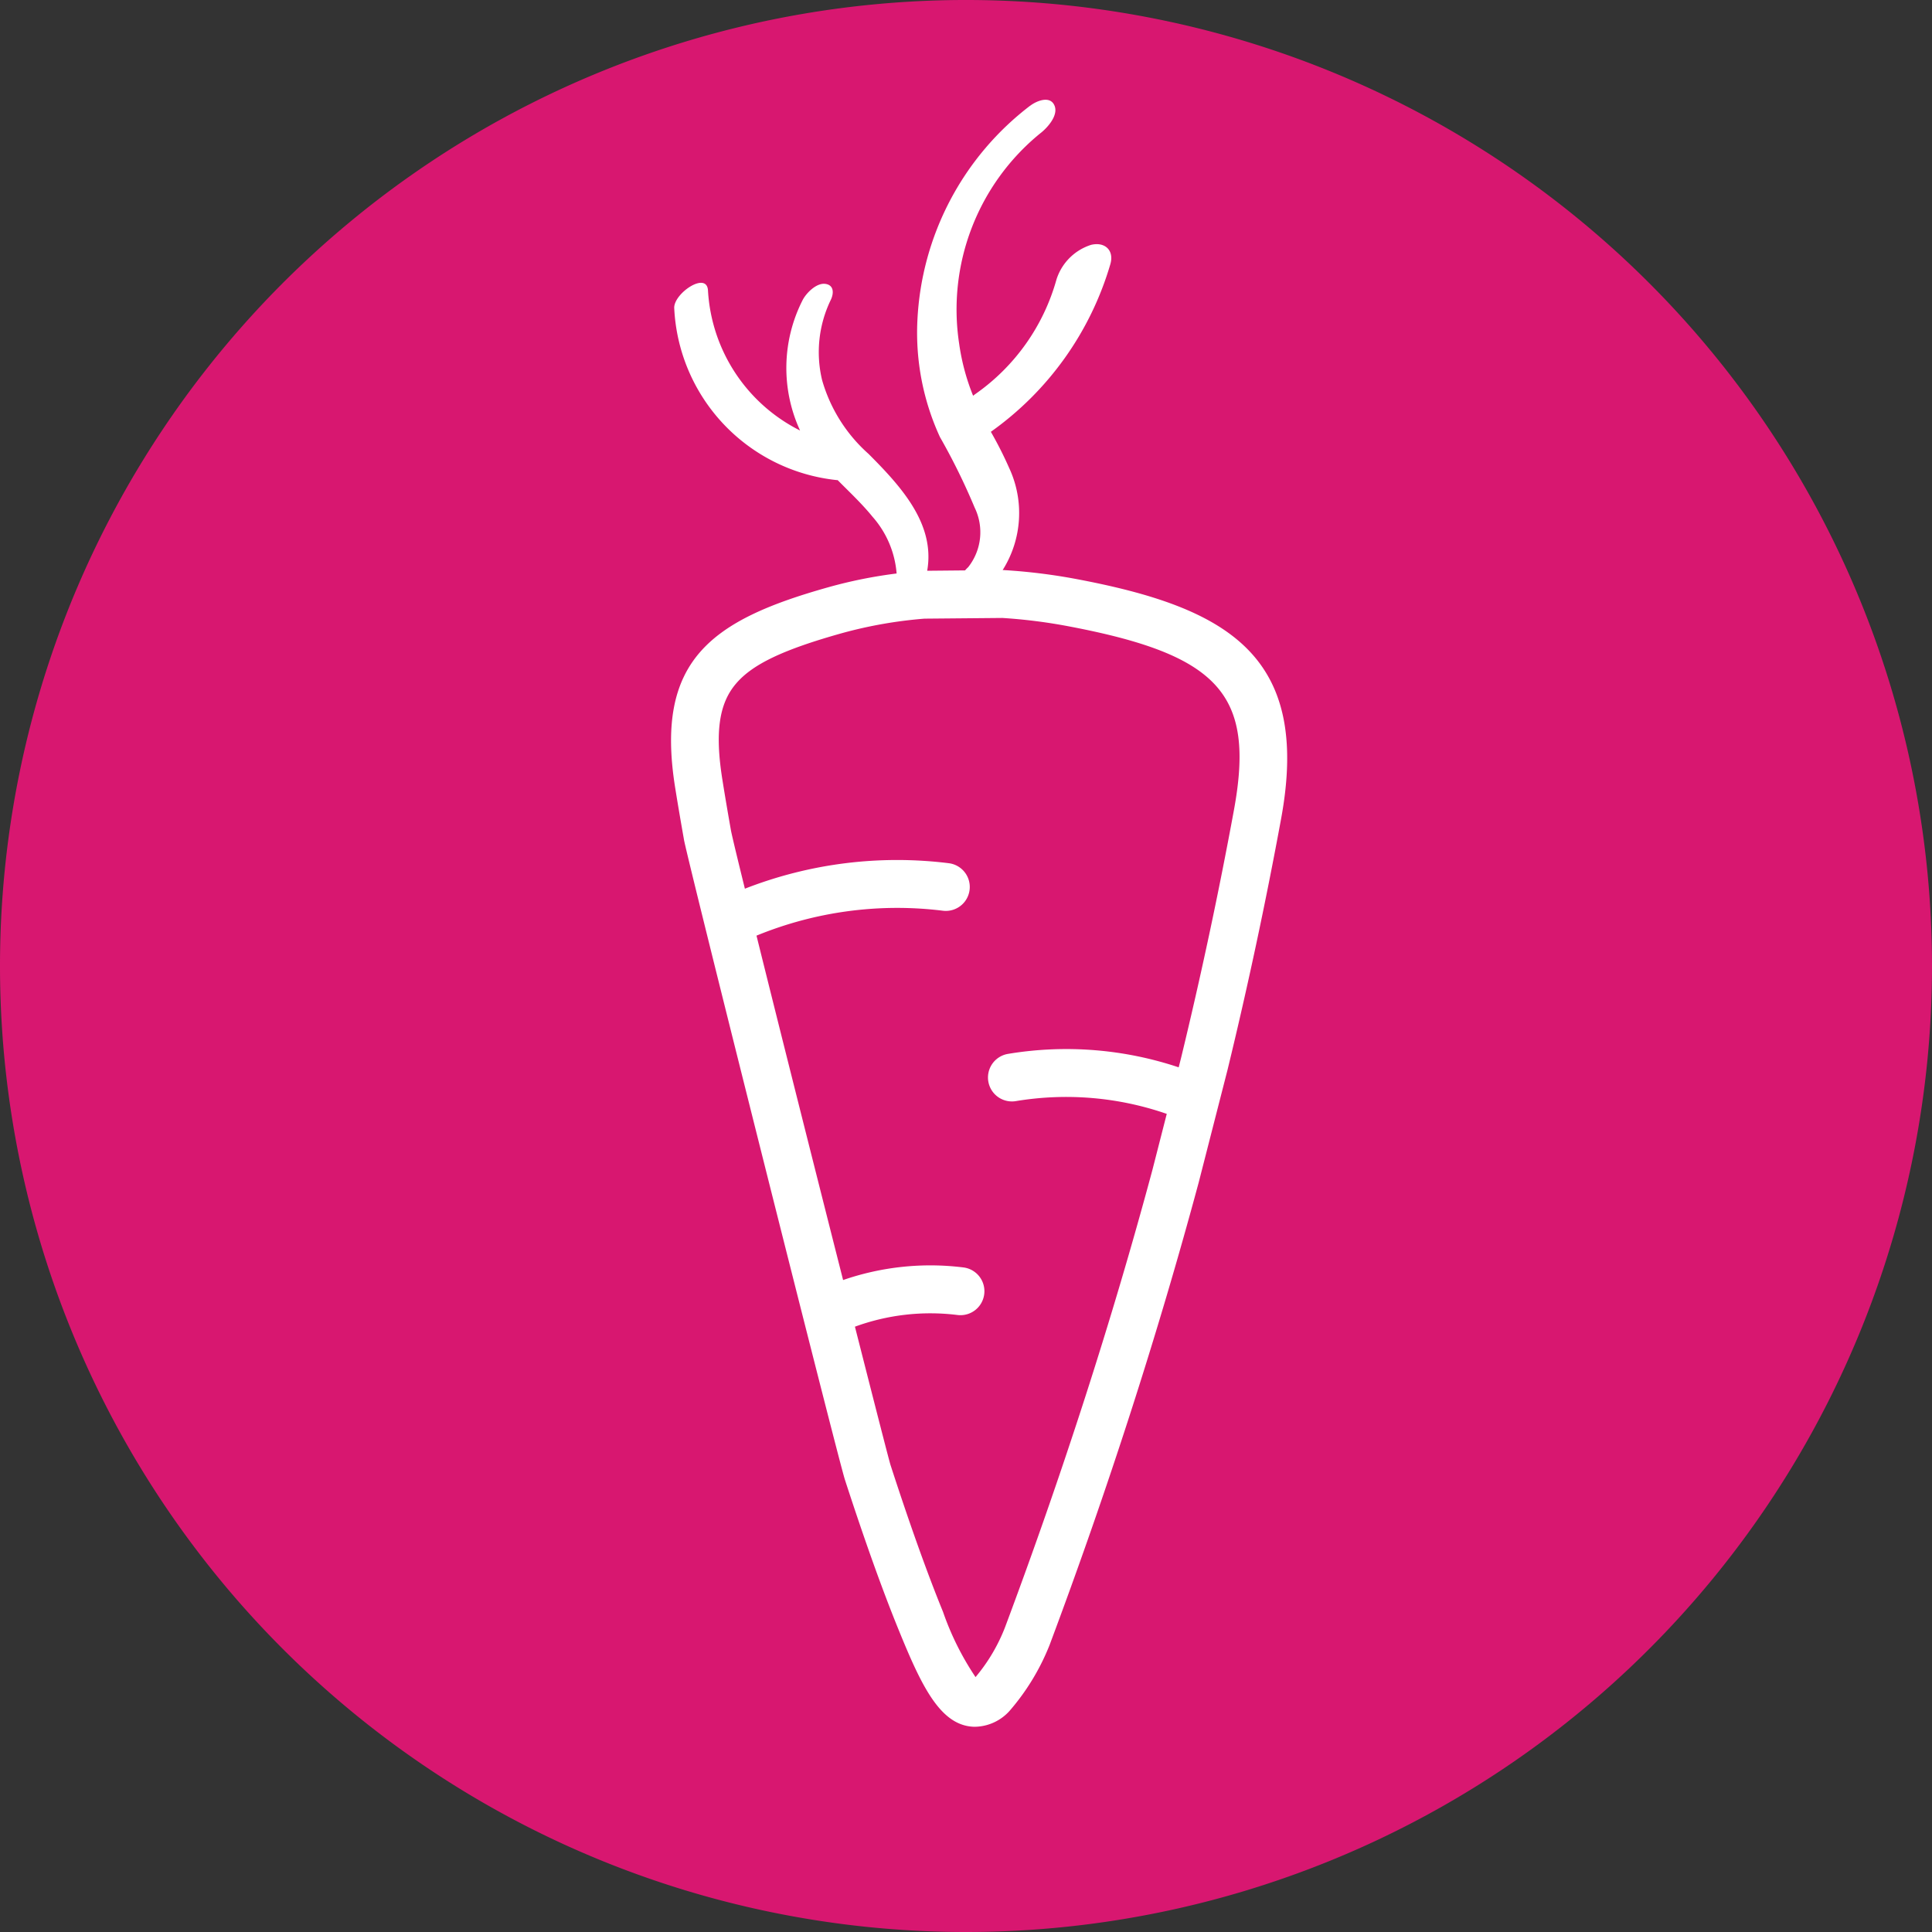
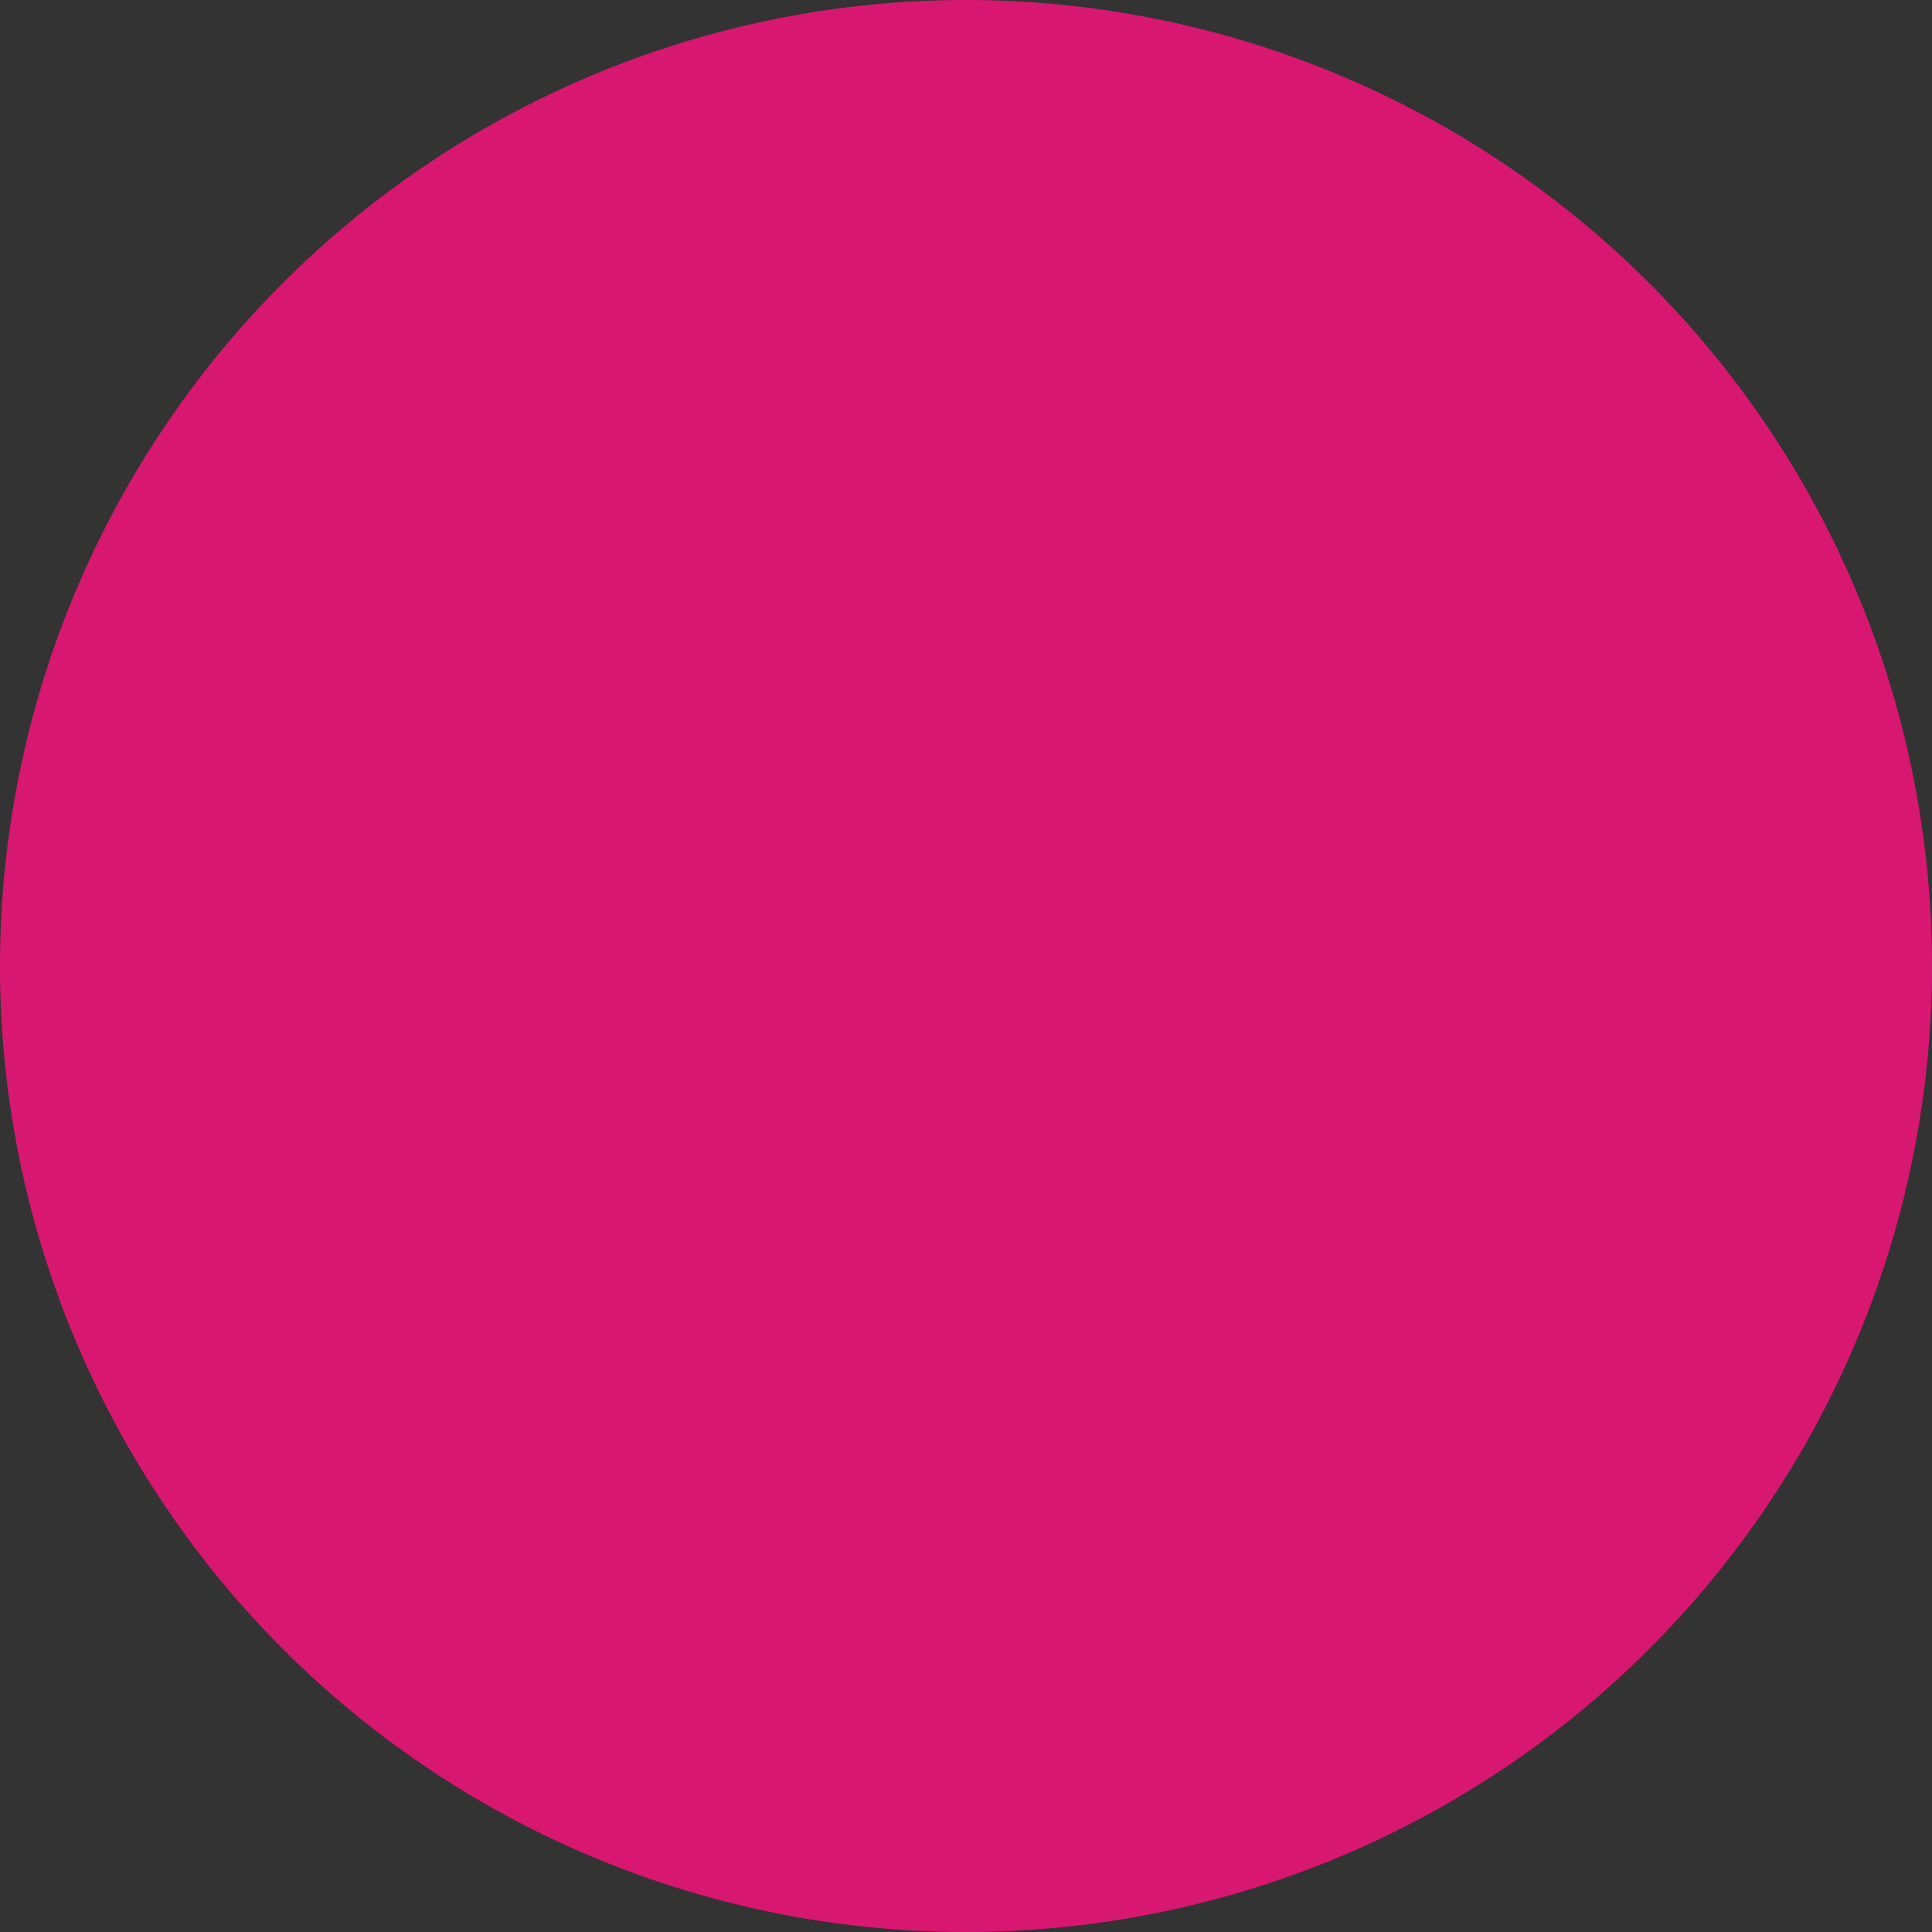
<svg xmlns="http://www.w3.org/2000/svg" viewBox="0 0 80 80" width="80" height="80">
  <rect x="0" y="0" width="80" height="80" fill="#333333" stroke="none" />
  <defs>
    <style>
      .cls-1 {
        fill: #d81770;
      }

      .cls-2 {
        fill: #fff;
      }
    </style>
  </defs>
  <g id="Layer_2" data-name="Layer 2">
    <g id="Layer_1-2" data-name="Layer 1">
      <path class="cls-1" d="M40,80A40,40,0,1,0,0,40.001,40,40,0,0,0,40,80" />
-       <path class="cls-2" d="M44.169,25.919c6.319,1.186,7.807,2.824,6.926,7.622-.629,3.418-1.367,6.878-2.192,10.275l-.096.38a14.681,14.681,0,0,0-7.066-.557.991.991,0,1,0,.321,1.956,12.71,12.71,0,0,1,6.251.528l-.597,2.333c-1.67,6.206-3.723,12.574-6.102,18.932a7.288,7.288,0,0,1-1.219,2.057,11.708,11.708,0,0,1-1.346-2.7c-.654-1.601-1.385-3.648-2.174-6.08-.064-.202-.661-2.532-1.474-5.73a9.099,9.099,0,0,1,4.245-.484.992.992,0,1,0,.248-1.969,11.048,11.048,0,0,0-4.983.522C33.736,48.375,32.291,42.639,31.325,38.743a15.358,15.358,0,0,1,7.716-1.032.991.991,0,1,0,.248-1.967A17.321,17.321,0,0,0,30.844,36.799c-.303-1.229-.51-2.088-.574-2.397-.133-.755-.25-1.439-.354-2.094-.318-1.976-.148-3.175.565-4.005.687-.804,1.96-1.407,4.389-2.087a18.326,18.326,0,0,1,3.412-.599l3.222-.029a22.135,22.135,0,0,1,2.664.331M42.661,4.373a11.893,11.893,0,0,0-4.674,8.908,10.327,10.327,0,0,0,.934,4.816,26.484,26.484,0,0,1,1.437,2.921,2.33,2.33,0,0,1-.269,2.469,1.323,1.323,0,0,0-.127.132l-1.569.015c.34-1.935-1.075-3.483-2.429-4.84a6.456,6.456,0,0,1-1.923-3.056,4.959,4.959,0,0,1,.358-3.316c.139-.286.133-.632-.242-.669-.369-.035-.79.4-.932.693a6.192,6.192,0,0,0-.096,5.381,6.929,6.929,0,0,1-3.812-5.782c-.029-.842-1.421.101-1.399.709a7.523,7.523,0,0,0,6.733,7.126h.034c.491.496,1.003.974,1.444,1.517a4.023,4.023,0,0,1,.998,2.35,19.403,19.403,0,0,0-2.791.559c-4.896,1.37-7.226,3.033-6.378,8.315.107.671.227,1.372.363,2.142l.005.031c.325,1.555,6.364,25.56,6.661,26.48.805,2.481,1.554,4.574,2.226,6.22.948,2.327,1.728,3.976,3.134,4.008a1.968,1.968,0,0,0,1.462-.664,9.505,9.505,0,0,0,1.623-2.65c.009-.023.02-.046.028-.069,2.407-6.428,4.482-12.87,6.176-19.158l1.194-4.663c.837-3.444,1.583-6.942,2.218-10.396,1.24-6.739-2.181-8.744-8.51-9.931a23.959,23.959,0,0,0-2.942-.363c-.025-.002-.047-.003-.07-.003h-.008a4.421,4.421,0,0,0,.269-4.228,15.955,15.955,0,0,0-.758-1.497,12.982,12.982,0,0,0,4.948-6.941c.168-.583-.236-.938-.801-.799a2.203,2.203,0,0,0-1.428,1.428,8.604,8.604,0,0,1-3.35,4.741c-.034.023-.069.051-.104.078a9.132,9.132,0,0,1-.577-2.152,9.407,9.407,0,0,1,3.342-8.701c.294-.222.785-.752.603-1.168-.182-.418-.738-.19-.998.008" />
    </g>
  </g>
</svg>